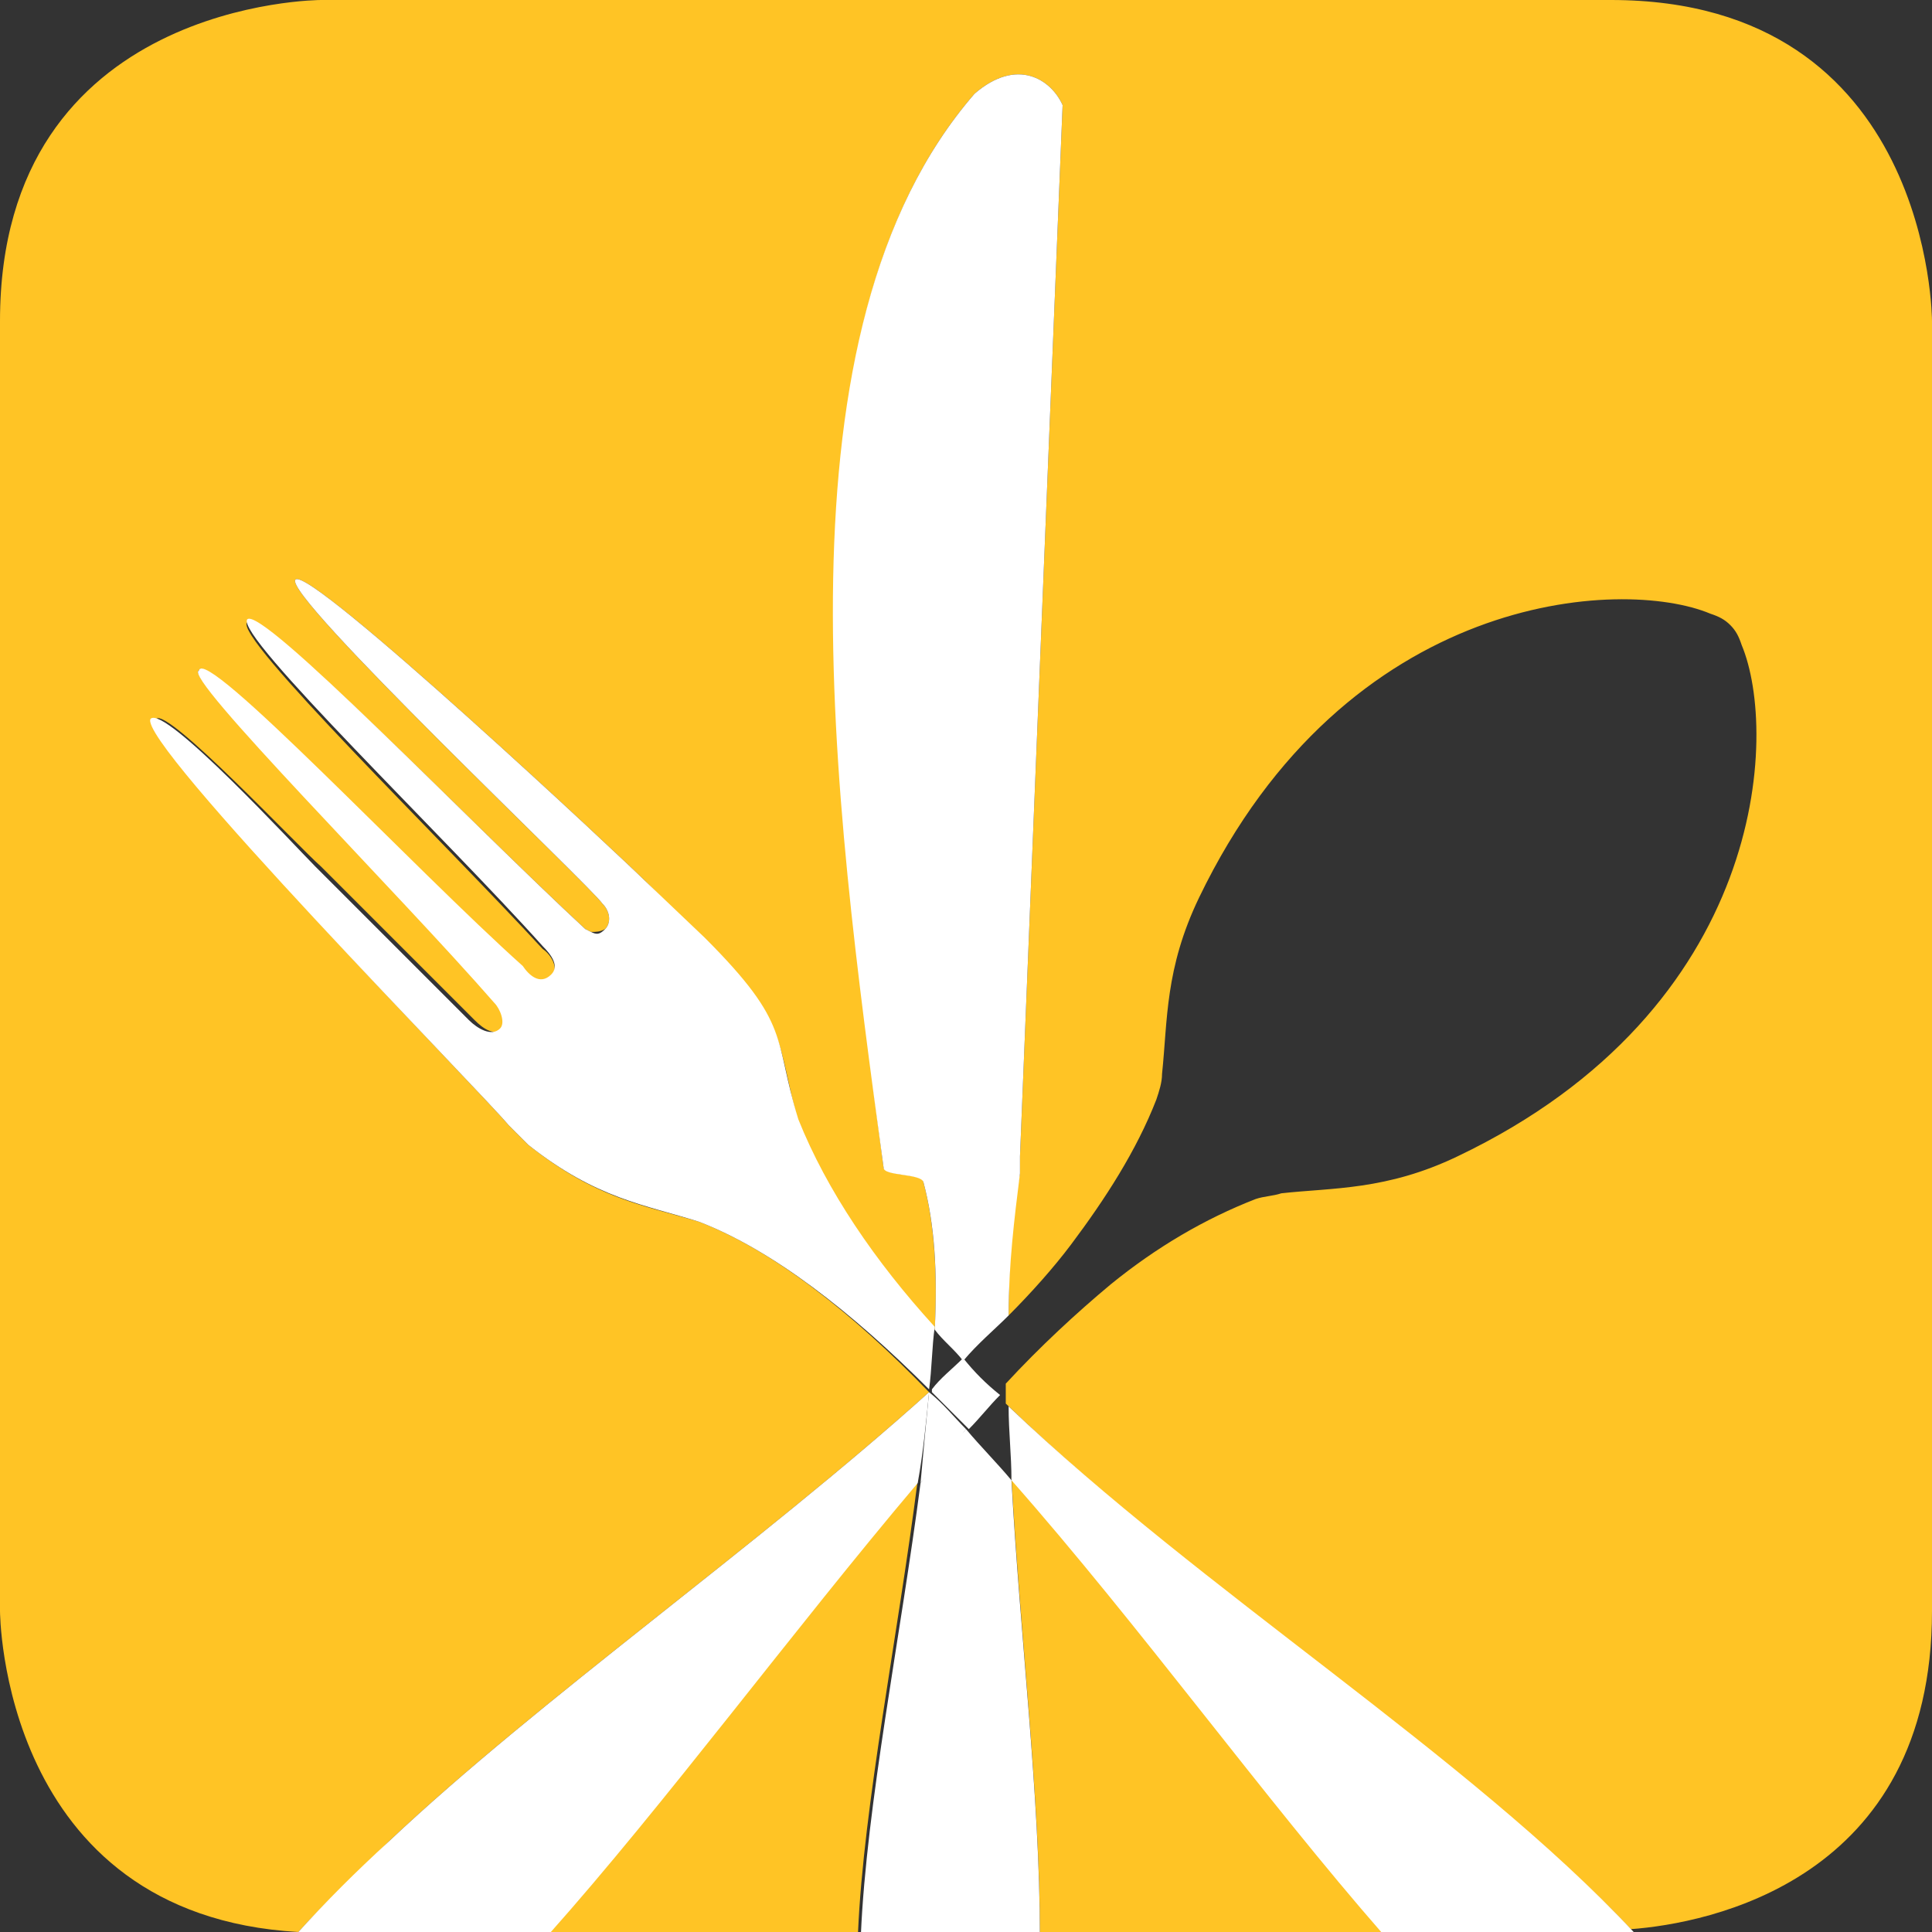
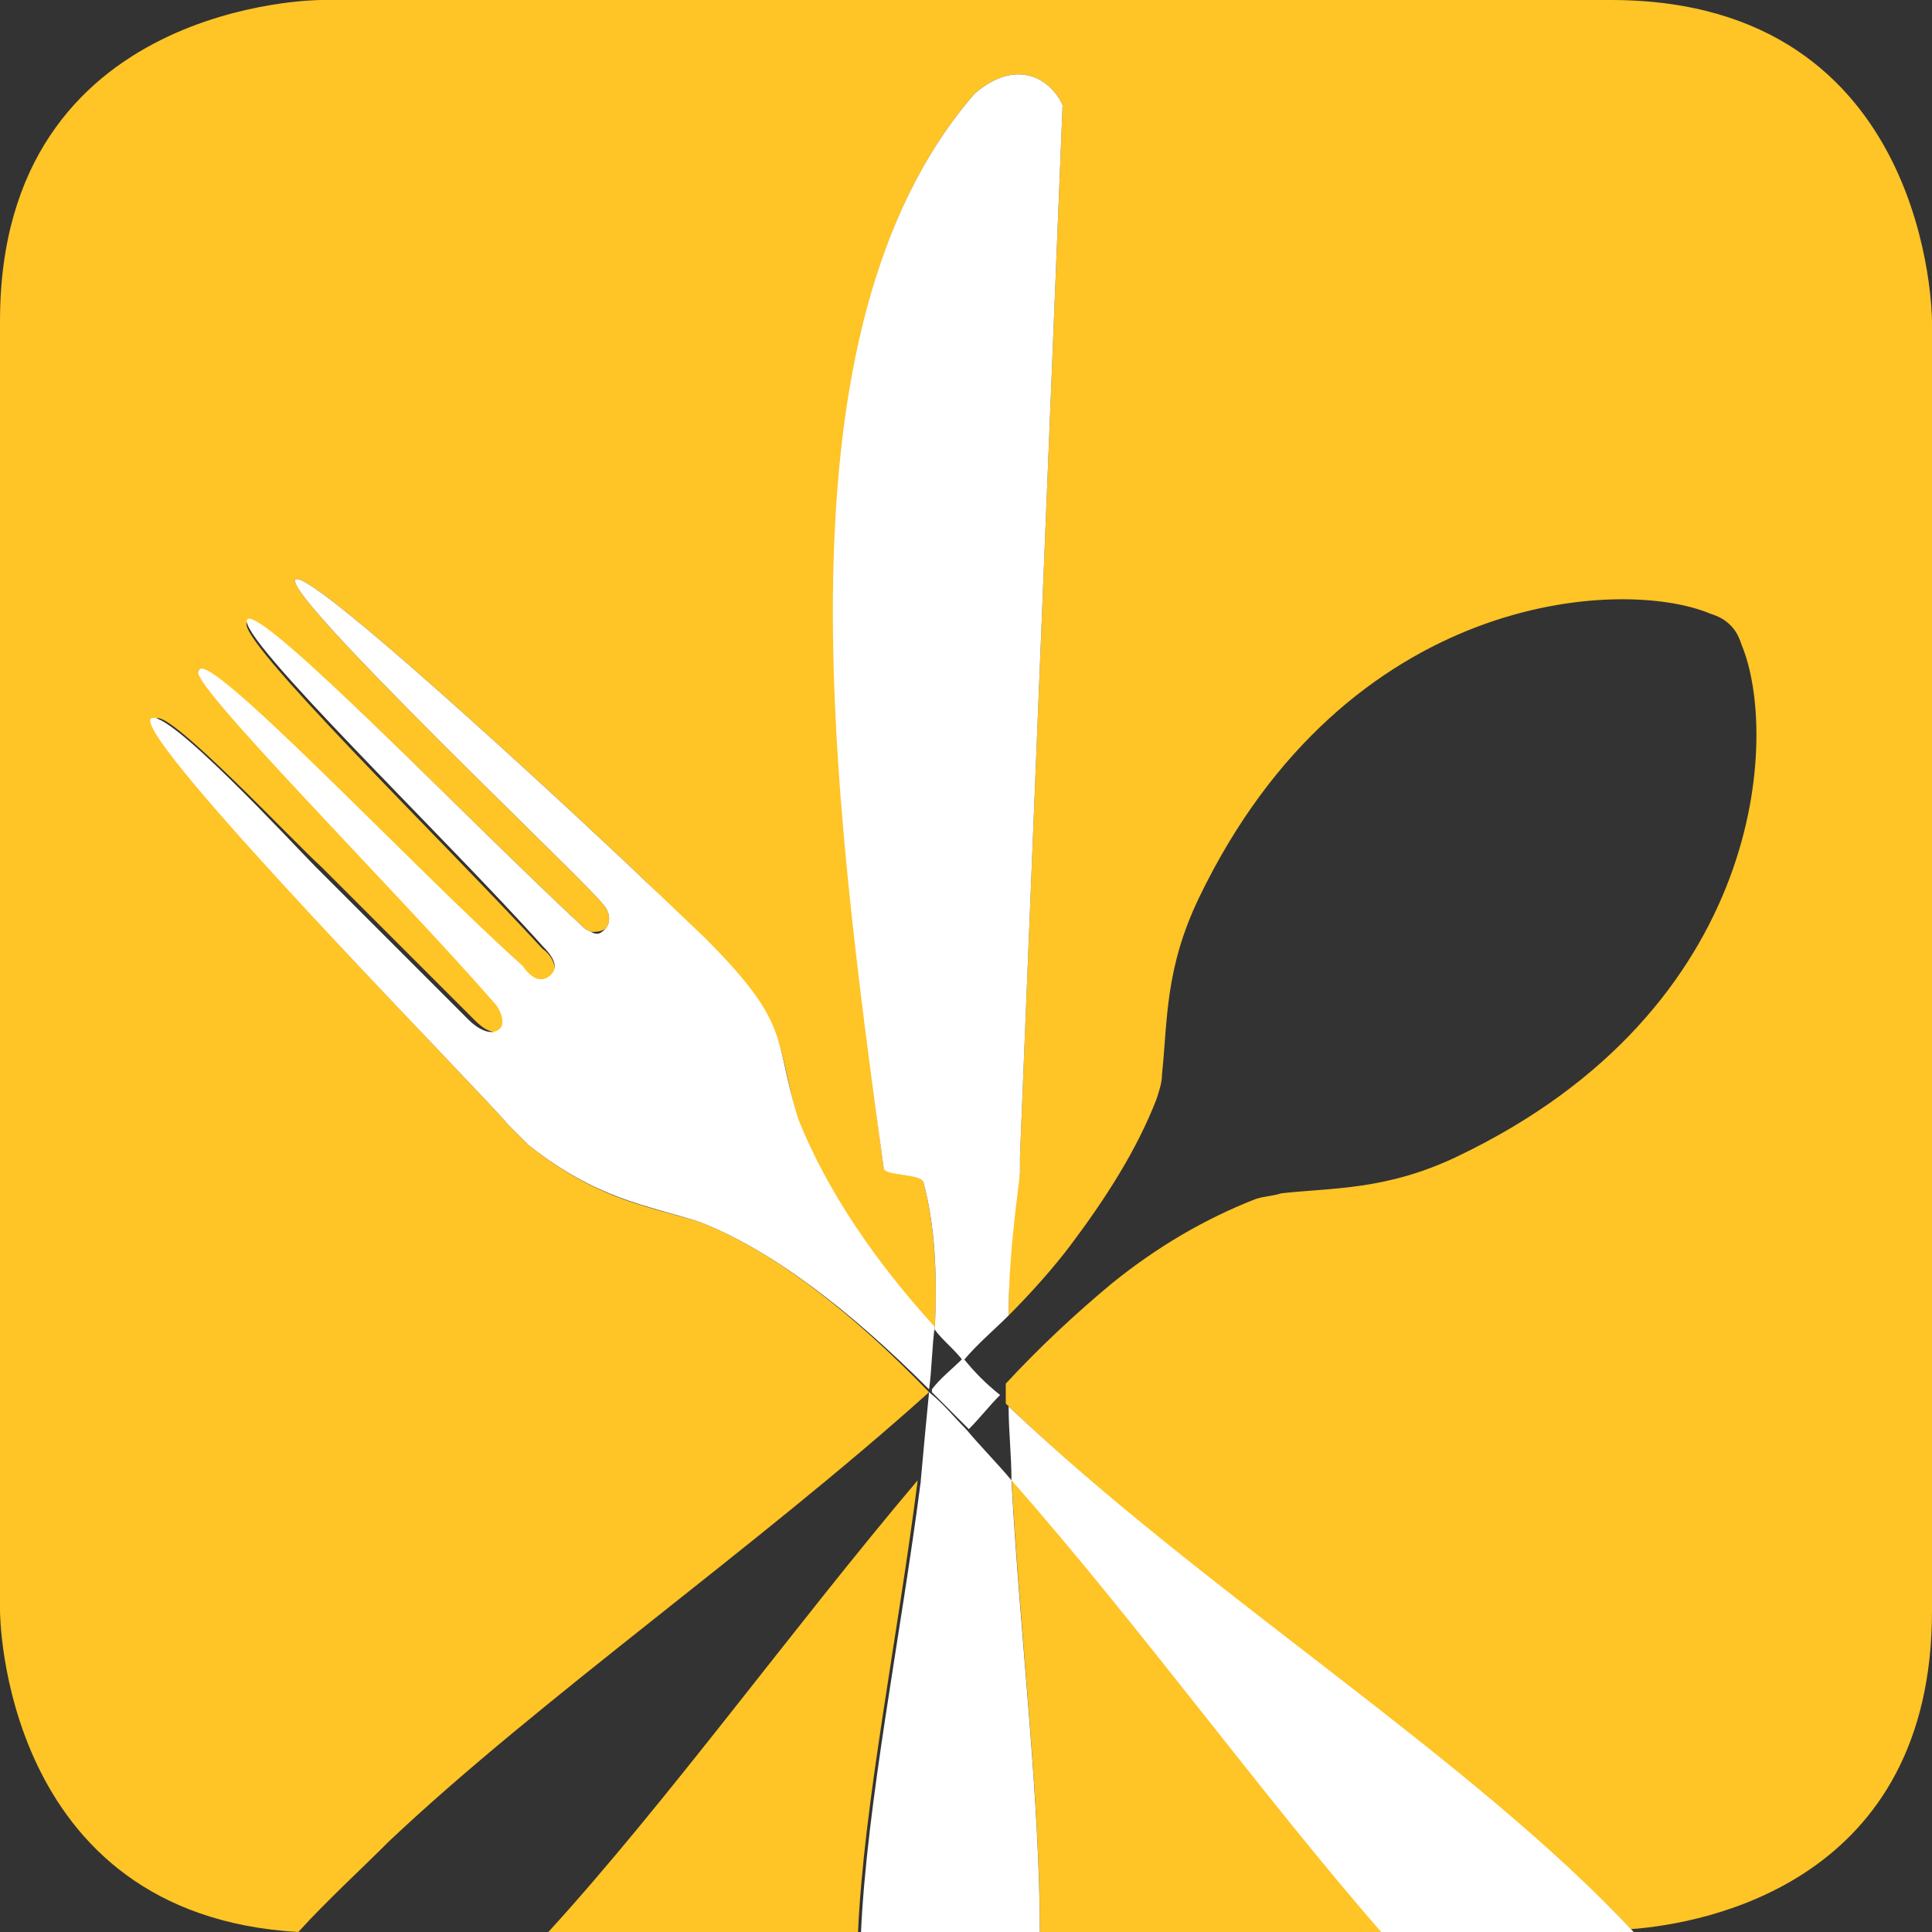
<svg xmlns="http://www.w3.org/2000/svg" version="1.1" id="Layer_1" x="0px" y="0px" viewBox="0 0 68 68" style="enable-background:new 0 0 68 68;" xml:space="preserve">
  <rect x="0" y="0" width="68" height="68" fill="#333333" stroke="none" />
  <style type="text/css">
	.st0{fill:#FFC425;}
	.st1{fill:#FFFFFF;}
</style>
  <g>
    <path class="st0" d="M56.7,0H11.3C11.3,0,0,0,0,11.3v45.4c0,0,0,10.7,10.5,11.3c1-1.1,2.1-2.1,3.2-3.2c5.3-5,13-10.4,19-15.8   C30,46.2,27.2,44,24.6,43c-2-0.6-3.6-0.8-6-2.7l-0.7-0.7C17,38.5,4.8,26.1,5.5,25.3c0.4-0.4,5,4.5,5.8,5.2l5.4,5.4   c0.3,0.3,0.7,0.6,1.1,0.3c0.2-0.2,0-0.8-0.2-0.9C14,31.3,6.4,23.7,7,23.6c0.2-0.8,7.6,7,11.4,10.5c0.3,0.3,0.7,0.7,1,0.3   c0.3-0.3,0-0.8-0.3-1c-3.5-3.8-10.9-11-10.4-11.5c0.5-0.6,7.9,7.1,11.9,10.8l0.2,0.1c0.2,0,0.3,0,0.5-0.1c0.2-0.2,0.2-0.6-0.1-0.9   c-0.4-0.6-11.3-10.9-10.8-11.4C10.9,19.9,22,30.3,22.7,31l2.1,2.1c3,3,2.5,3.5,3.3,6.4c1.1,2.6,2.7,5,4.8,7.3   c0.1-1.9,0-3.7-0.4-5.2c0-0.3-1.3-0.2-1.4-0.5c-1.7-13.2-4-29.5,3.2-37.8C35.8,2,37,2.8,37.4,3.7l-1.5,37l0,0.6   c-0.3,1.6-0.4,3.3-0.4,5c0.8-0.8,1.6-1.7,2.2-2.5c1.2-1.6,2.3-3.3,3-5.1c0.1-0.3,0.2-0.6,0.2-0.9c0.2-1.9,0.1-3.7,1.3-6.2   c5.2-10.8,14.9-11.3,18-10c0.3,0.1,0.5,0.2,0.7,0.4l0,0c0,0,0,0,0,0c0,0,0,0,0,0l0,0c0.2,0.2,0.3,0.4,0.4,0.7   c1.3,3.1,0.9,12.8-10,18c-2.5,1.2-4.4,1.1-6.2,1.3c-0.3,0.1-0.6,0.1-0.9,0.2c-1.8,0.7-3.5,1.7-5.1,3c-1.2,1-2.5,2.2-3.7,3.5   c0,0.2,0,0.4,0,0.7c6.8,6.6,16.2,12.4,22,18.5C60.1,67.7,68,66.2,68,56.7V11.3C68,11.3,68,0,56.7,0" />
    <path class="st0" d="M19.3,68h10.9c0.2-4.5,1.4-10.4,2.1-15.9C27.9,57.3,23.5,63.4,19.3,68" />
    <path class="st0" d="M36.6,68h12.1c-4.2-4.8-8.7-10.9-13.1-16C35.9,57.5,36.6,63.2,36.6,68" />
-     <path class="st1" d="M32.7,49C32.7,49,32.7,49,32.7,49c-6,5.4-13.7,10.8-19,15.8c-1.2,1.1-2.2,2.1-3.2,3.2c0.3,0,0.5,0.1,0.8,0.1h8   c4.1-4.6,8.6-10.7,13-15.9C32.5,51.1,32.6,50,32.7,49" />
    <path class="st1" d="M35.5,46.3c0-1.8,0.2-3.4,0.4-5l0-0.6l1.5-37C37,2.8,35.8,2,34.3,3.3c-7.2,8.3-5,24.6-3.2,37.8   c0,0.3,1.3,0.2,1.4,0.5c0.4,1.5,0.5,3.2,0.4,5.2c0.3,0.4,0.7,0.7,1,1.1C34.4,47.3,35,46.8,35.5,46.3" />
    <path class="st1" d="M34,50.3c-0.5,0.6-1.1,1.2-1.6,1.9c-0.7,5.4-1.9,11.3-2.1,15.9h6.3c0-4.9-0.7-10.5-1-16   C35.1,51.5,34.5,50.9,34,50.3" />
    <path class="st1" d="M32.7,49c-0.1,1-0.2,2.1-0.3,3.2c0.5-0.6,1.1-1.2,1.6-1.9C33.6,49.9,33.2,49.4,32.7,49" />
    <path class="st1" d="M32.9,46.7c-2.1-2.3-3.8-4.8-4.8-7.3c-0.9-2.9-0.2-3.3-3.3-6.4L22.7,31C22,30.3,10.9,19.9,10.4,20.4   c-0.5,0.5,10.4,10.8,10.8,11.4c0.3,0.3,0.3,0.7,0.1,0.9c-0.2,0.2-0.3,0.2-0.5,0.1l-0.2-0.1C16.6,29,9.2,21.3,8.7,21.8   c-0.4,0.6,7,7.7,10.4,11.5c0.3,0.3,0.6,0.7,0.3,1c-0.4,0.4-0.8,0-1-0.3C14.6,30.6,7.2,22.7,7,23.6c-0.6,0.2,7,7.8,10.4,11.7   c0.2,0.2,0.4,0.7,0.2,0.9c-0.3,0.3-0.8,0-1.1-0.3l-5.4-5.4c-0.7-0.7-5.3-5.7-5.8-5.2C4.8,26.1,17,38.5,17.9,39.6l0.7,0.7   c2.4,1.9,4.1,2.1,6,2.7c2.6,1,5.4,3.2,8.1,5.9c0,0,0,0,0,0C32.8,48.2,32.8,47.4,32.9,46.7" />
    <path class="st1" d="M35.5,49.5c0,0.9,0.1,1.7,0.1,2.6c4.5,5.1,8.9,11.2,13.1,16h8c0,0,0.3,0,0.8-0.1C51.7,61.8,42.3,56,35.5,49.5" />
    <path class="st1" d="M33.9,47.8c-0.4,0.4-0.8,0.7-1.1,1.1c0,0,0,0,0,0.1c0.4,0.4,0.9,0.9,1.3,1.3c0.4-0.4,0.7-0.8,1.1-1.2   C34.7,48.7,34.3,48.3,33.9,47.8" />
  </g>
</svg>